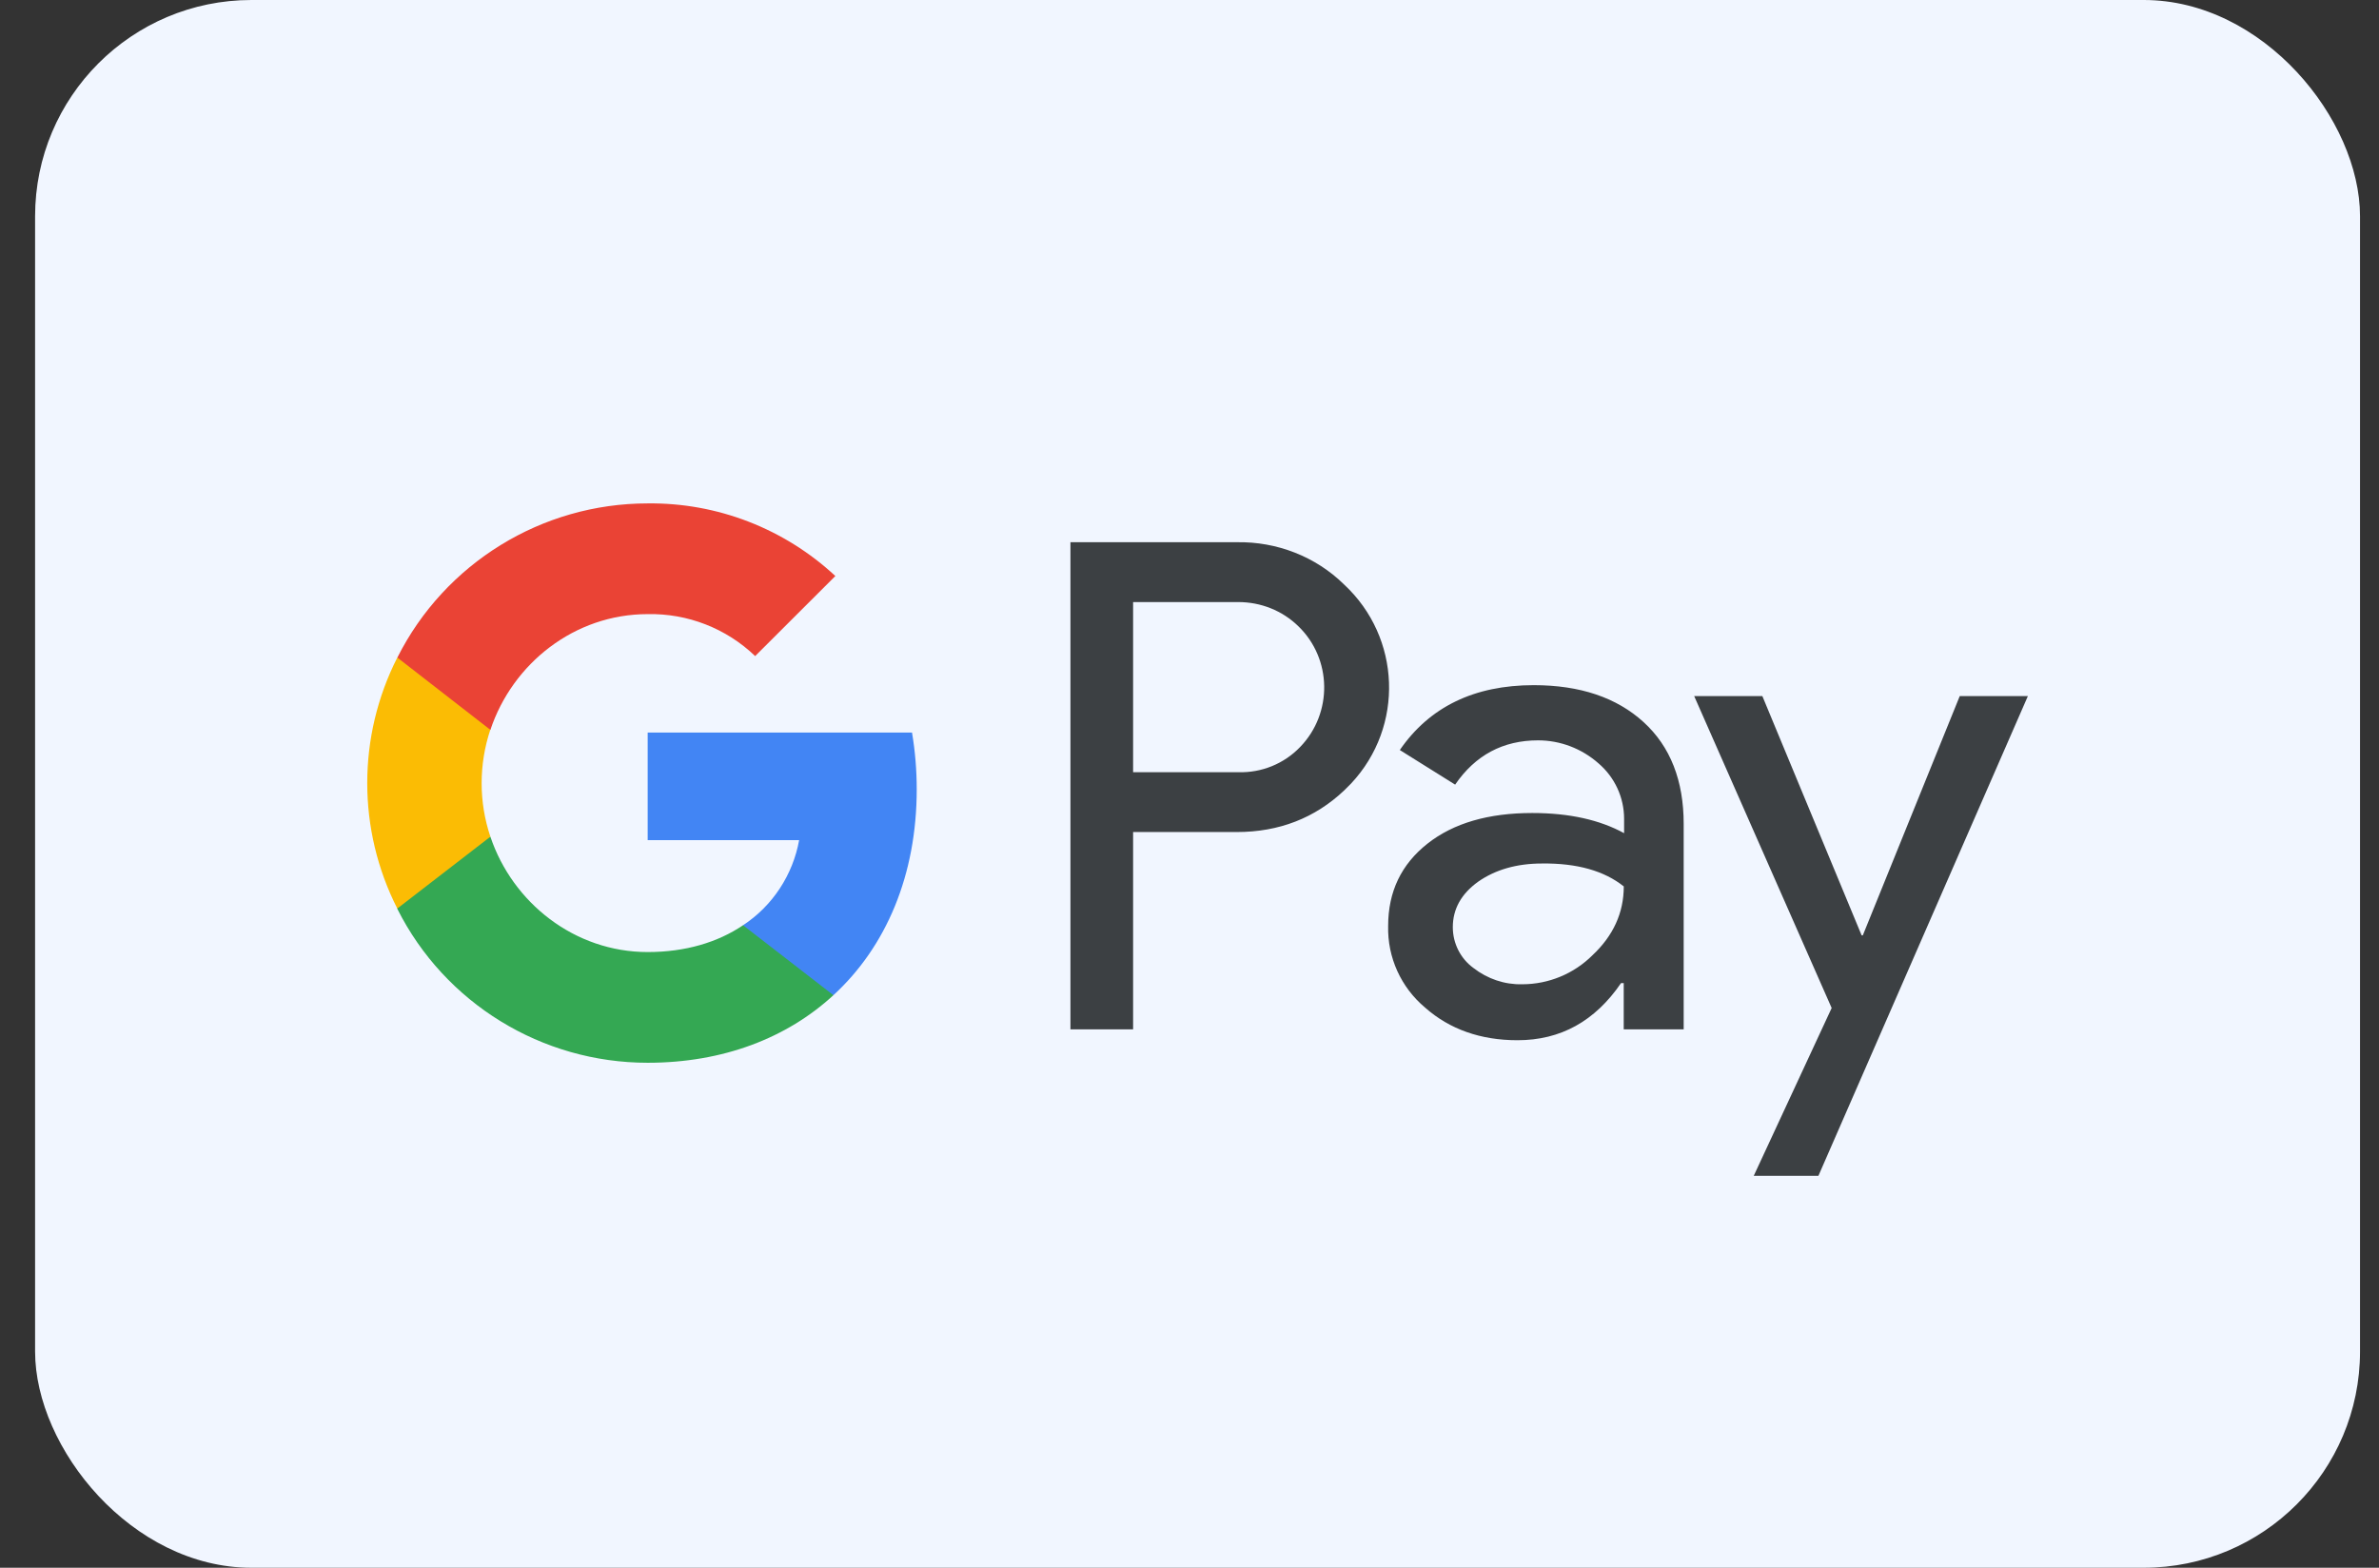
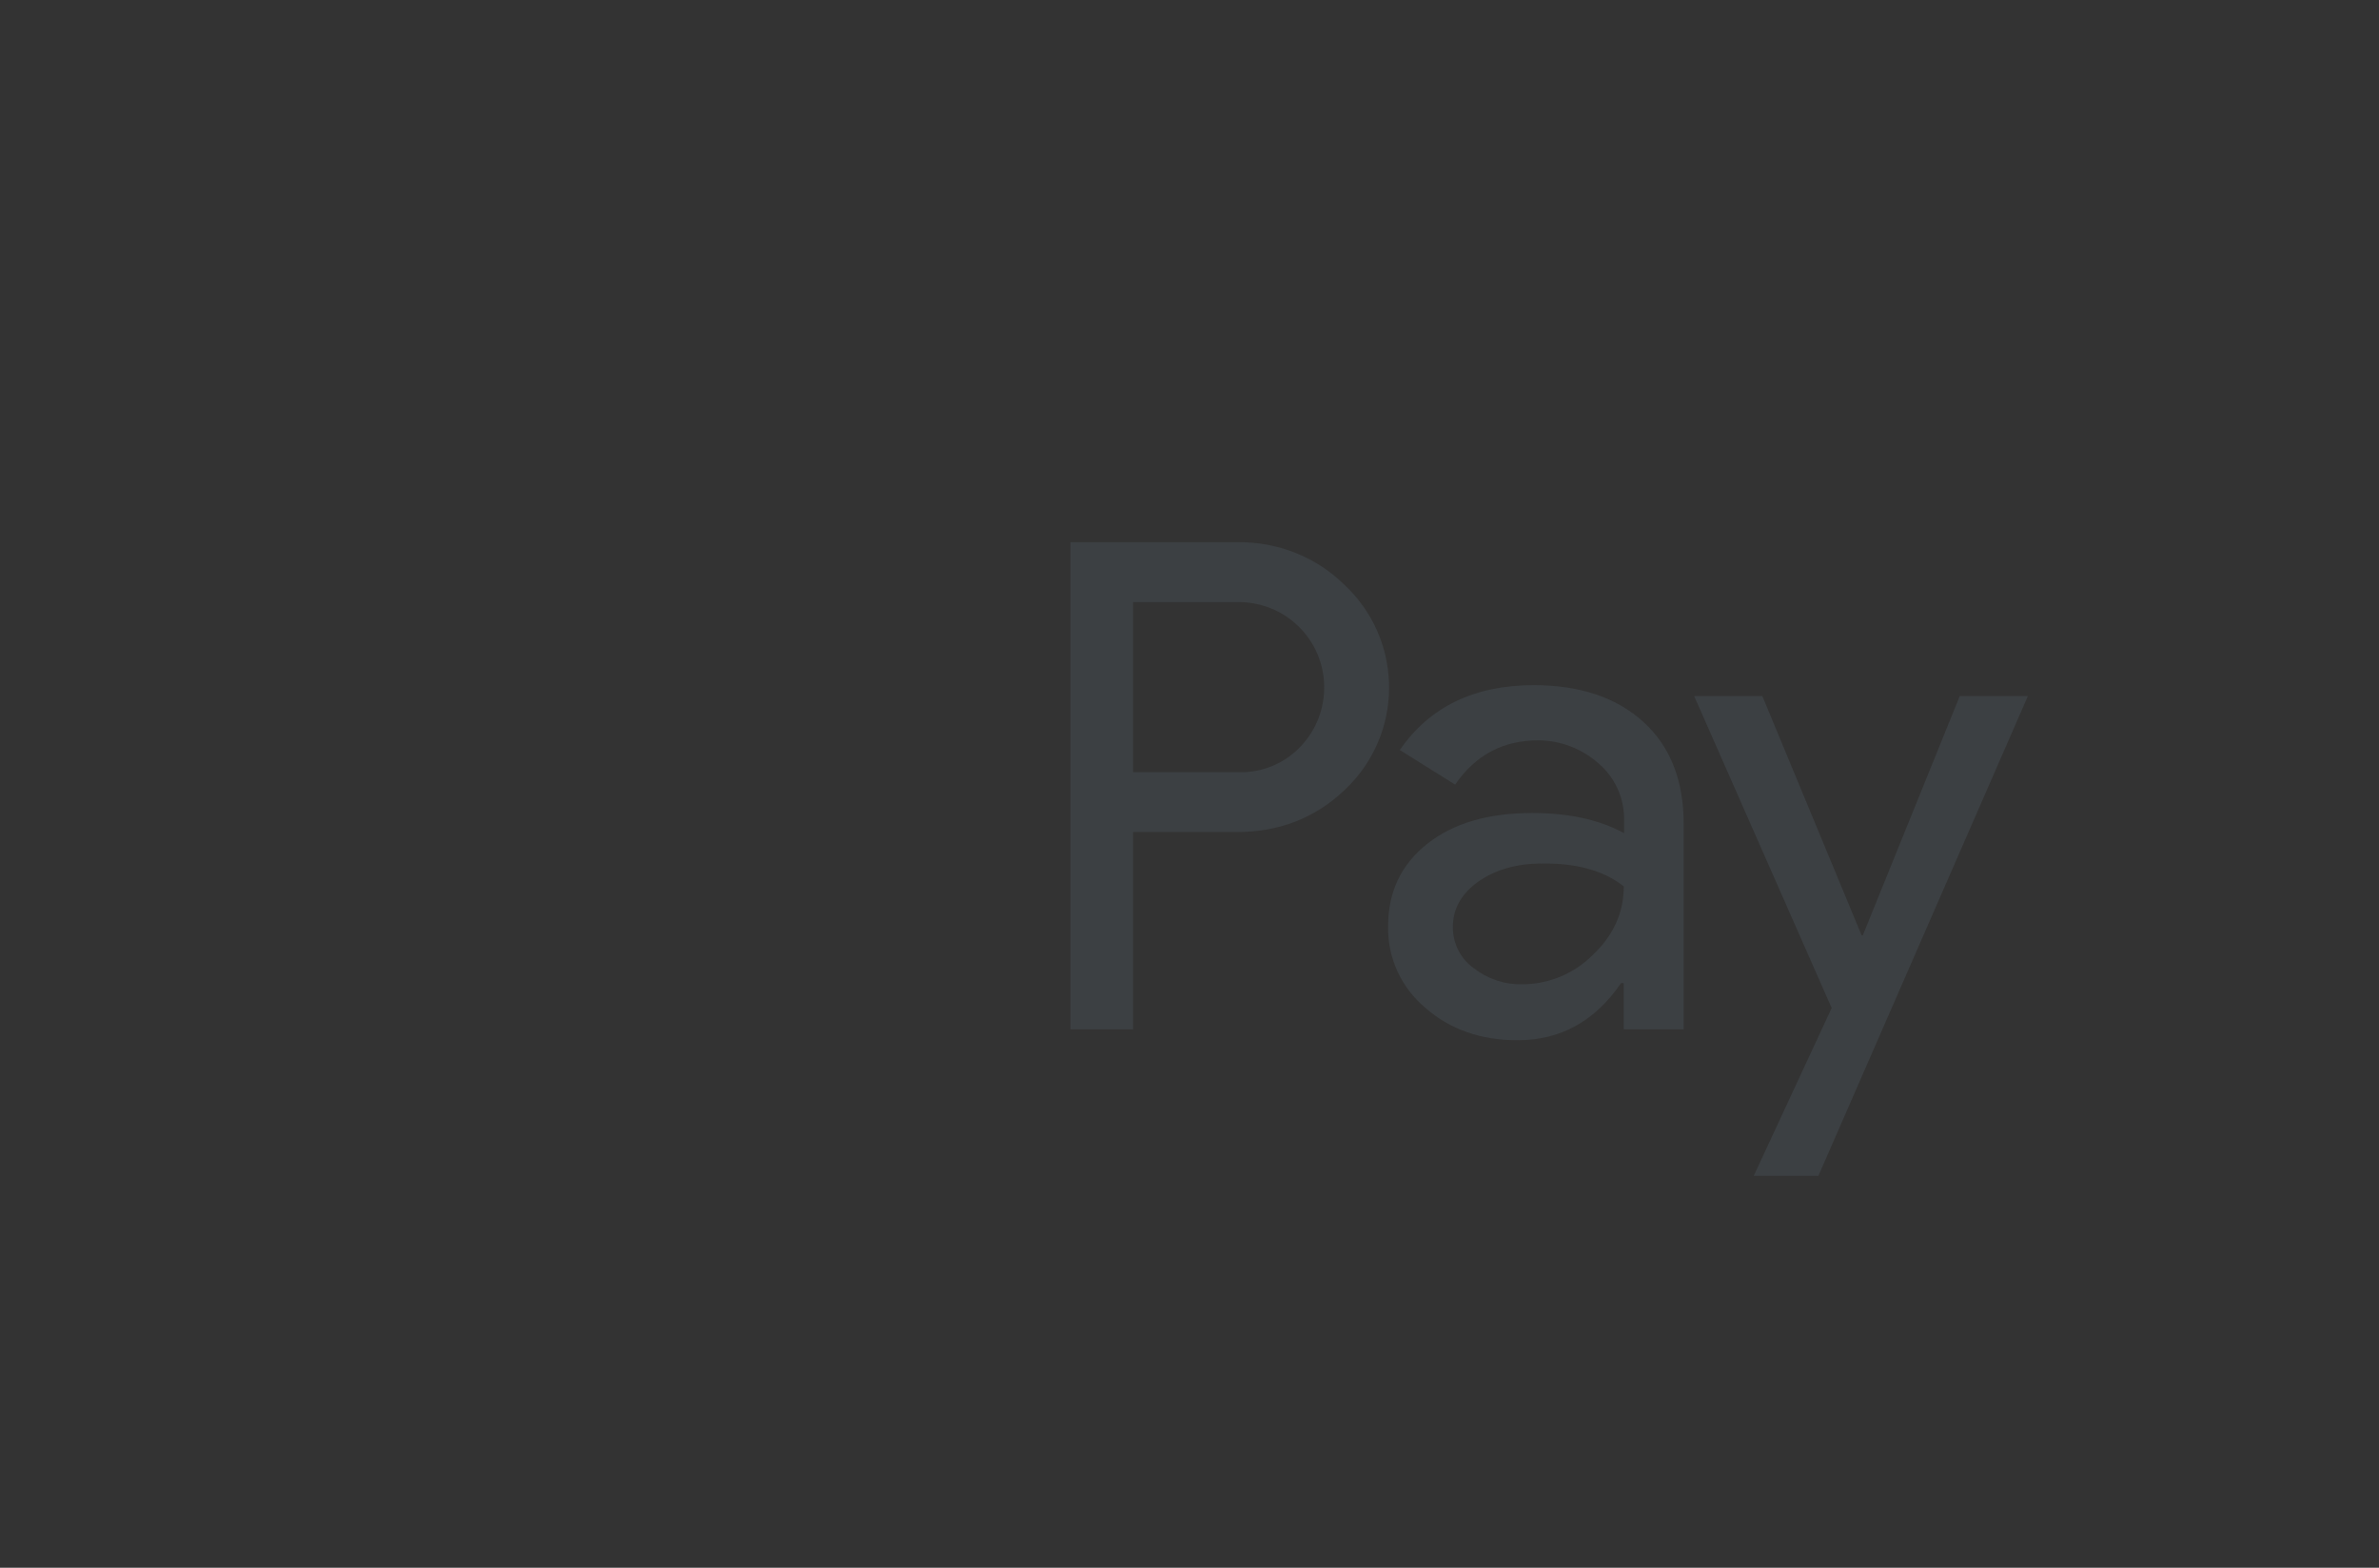
<svg xmlns="http://www.w3.org/2000/svg" width="44" height="29" viewBox="0 0 44 29" fill="none">
  <rect x="0" y="0" width="44" height="29" fill="#333333" stroke="none" />
-   <rect x="0.649" width="43" height="29" rx="4" fill="#F1F6FF" />
  <path fill-rule="evenodd" clip-rule="evenodd" d="M20.957 19.041V15.391H22.873C23.658 15.391 24.32 15.132 24.86 14.622L24.99 14.492C25.977 13.436 25.912 11.791 24.86 10.813C24.335 10.296 23.615 10.016 22.873 10.03H19.798V19.041H20.957ZM20.957 14.284V11.137H22.902C23.32 11.137 23.716 11.295 24.011 11.582C24.638 12.186 24.652 13.192 24.047 13.817C23.752 14.126 23.334 14.298 22.902 14.284H20.957ZM30.398 13.357C29.901 12.904 29.224 12.674 28.367 12.674C27.266 12.674 26.438 13.077 25.89 13.874L26.913 14.514C27.287 13.968 27.799 13.695 28.447 13.695C28.857 13.695 29.253 13.846 29.563 14.119C29.865 14.377 30.038 14.751 30.038 15.146V15.412C29.592 15.168 29.03 15.039 28.339 15.039C27.532 15.039 26.884 15.225 26.401 15.606C25.919 15.987 25.674 16.49 25.674 17.13C25.66 17.712 25.912 18.265 26.358 18.639C26.812 19.041 27.388 19.242 28.065 19.242C28.864 19.242 29.498 18.89 29.981 18.186H30.031V19.041H31.14V15.24C31.14 14.442 30.895 13.81 30.398 13.357ZM27.252 17.906C27.014 17.733 26.87 17.453 26.87 17.151C26.87 16.813 27.028 16.533 27.338 16.31C27.655 16.088 28.051 15.973 28.519 15.973C29.167 15.965 29.672 16.109 30.032 16.397C30.032 16.885 29.837 17.309 29.455 17.668C29.11 18.013 28.642 18.207 28.152 18.207C27.828 18.215 27.511 18.107 27.252 17.906ZM33.632 21.75L37.506 12.876H36.246L34.453 17.302H34.431L32.595 12.876H31.334L33.877 18.646L32.436 21.75H33.632Z" fill="#3C4043" />
-   <path d="M16.955 14.6C16.955 14.248 16.926 13.896 16.868 13.551H11.979V15.541H14.78C14.665 16.181 14.29 16.756 13.743 17.115V18.409H15.414C16.393 17.51 16.955 16.181 16.955 14.6Z" fill="#4285F4" />
-   <path d="M11.979 19.659C13.376 19.659 14.557 19.199 15.414 18.409L13.743 17.115C13.275 17.431 12.678 17.611 11.979 17.611C10.625 17.611 9.48 16.698 9.07 15.477H7.349V16.813C8.227 18.559 10.02 19.659 11.979 19.659Z" fill="#34A853" />
-   <path d="M9.07 15.477C8.854 14.837 8.854 14.14 9.07 13.494V12.164H7.348C6.607 13.623 6.607 15.348 7.348 16.806L9.07 15.477Z" fill="#FBBC04" />
-   <path d="M11.979 11.36C12.721 11.345 13.434 11.625 13.967 12.136L15.45 10.655C14.507 9.779 13.268 9.297 11.979 9.312C10.02 9.312 8.227 10.418 7.349 12.164L9.07 13.501C9.48 12.272 10.625 11.36 11.979 11.36Z" fill="#EA4335" />
</svg>